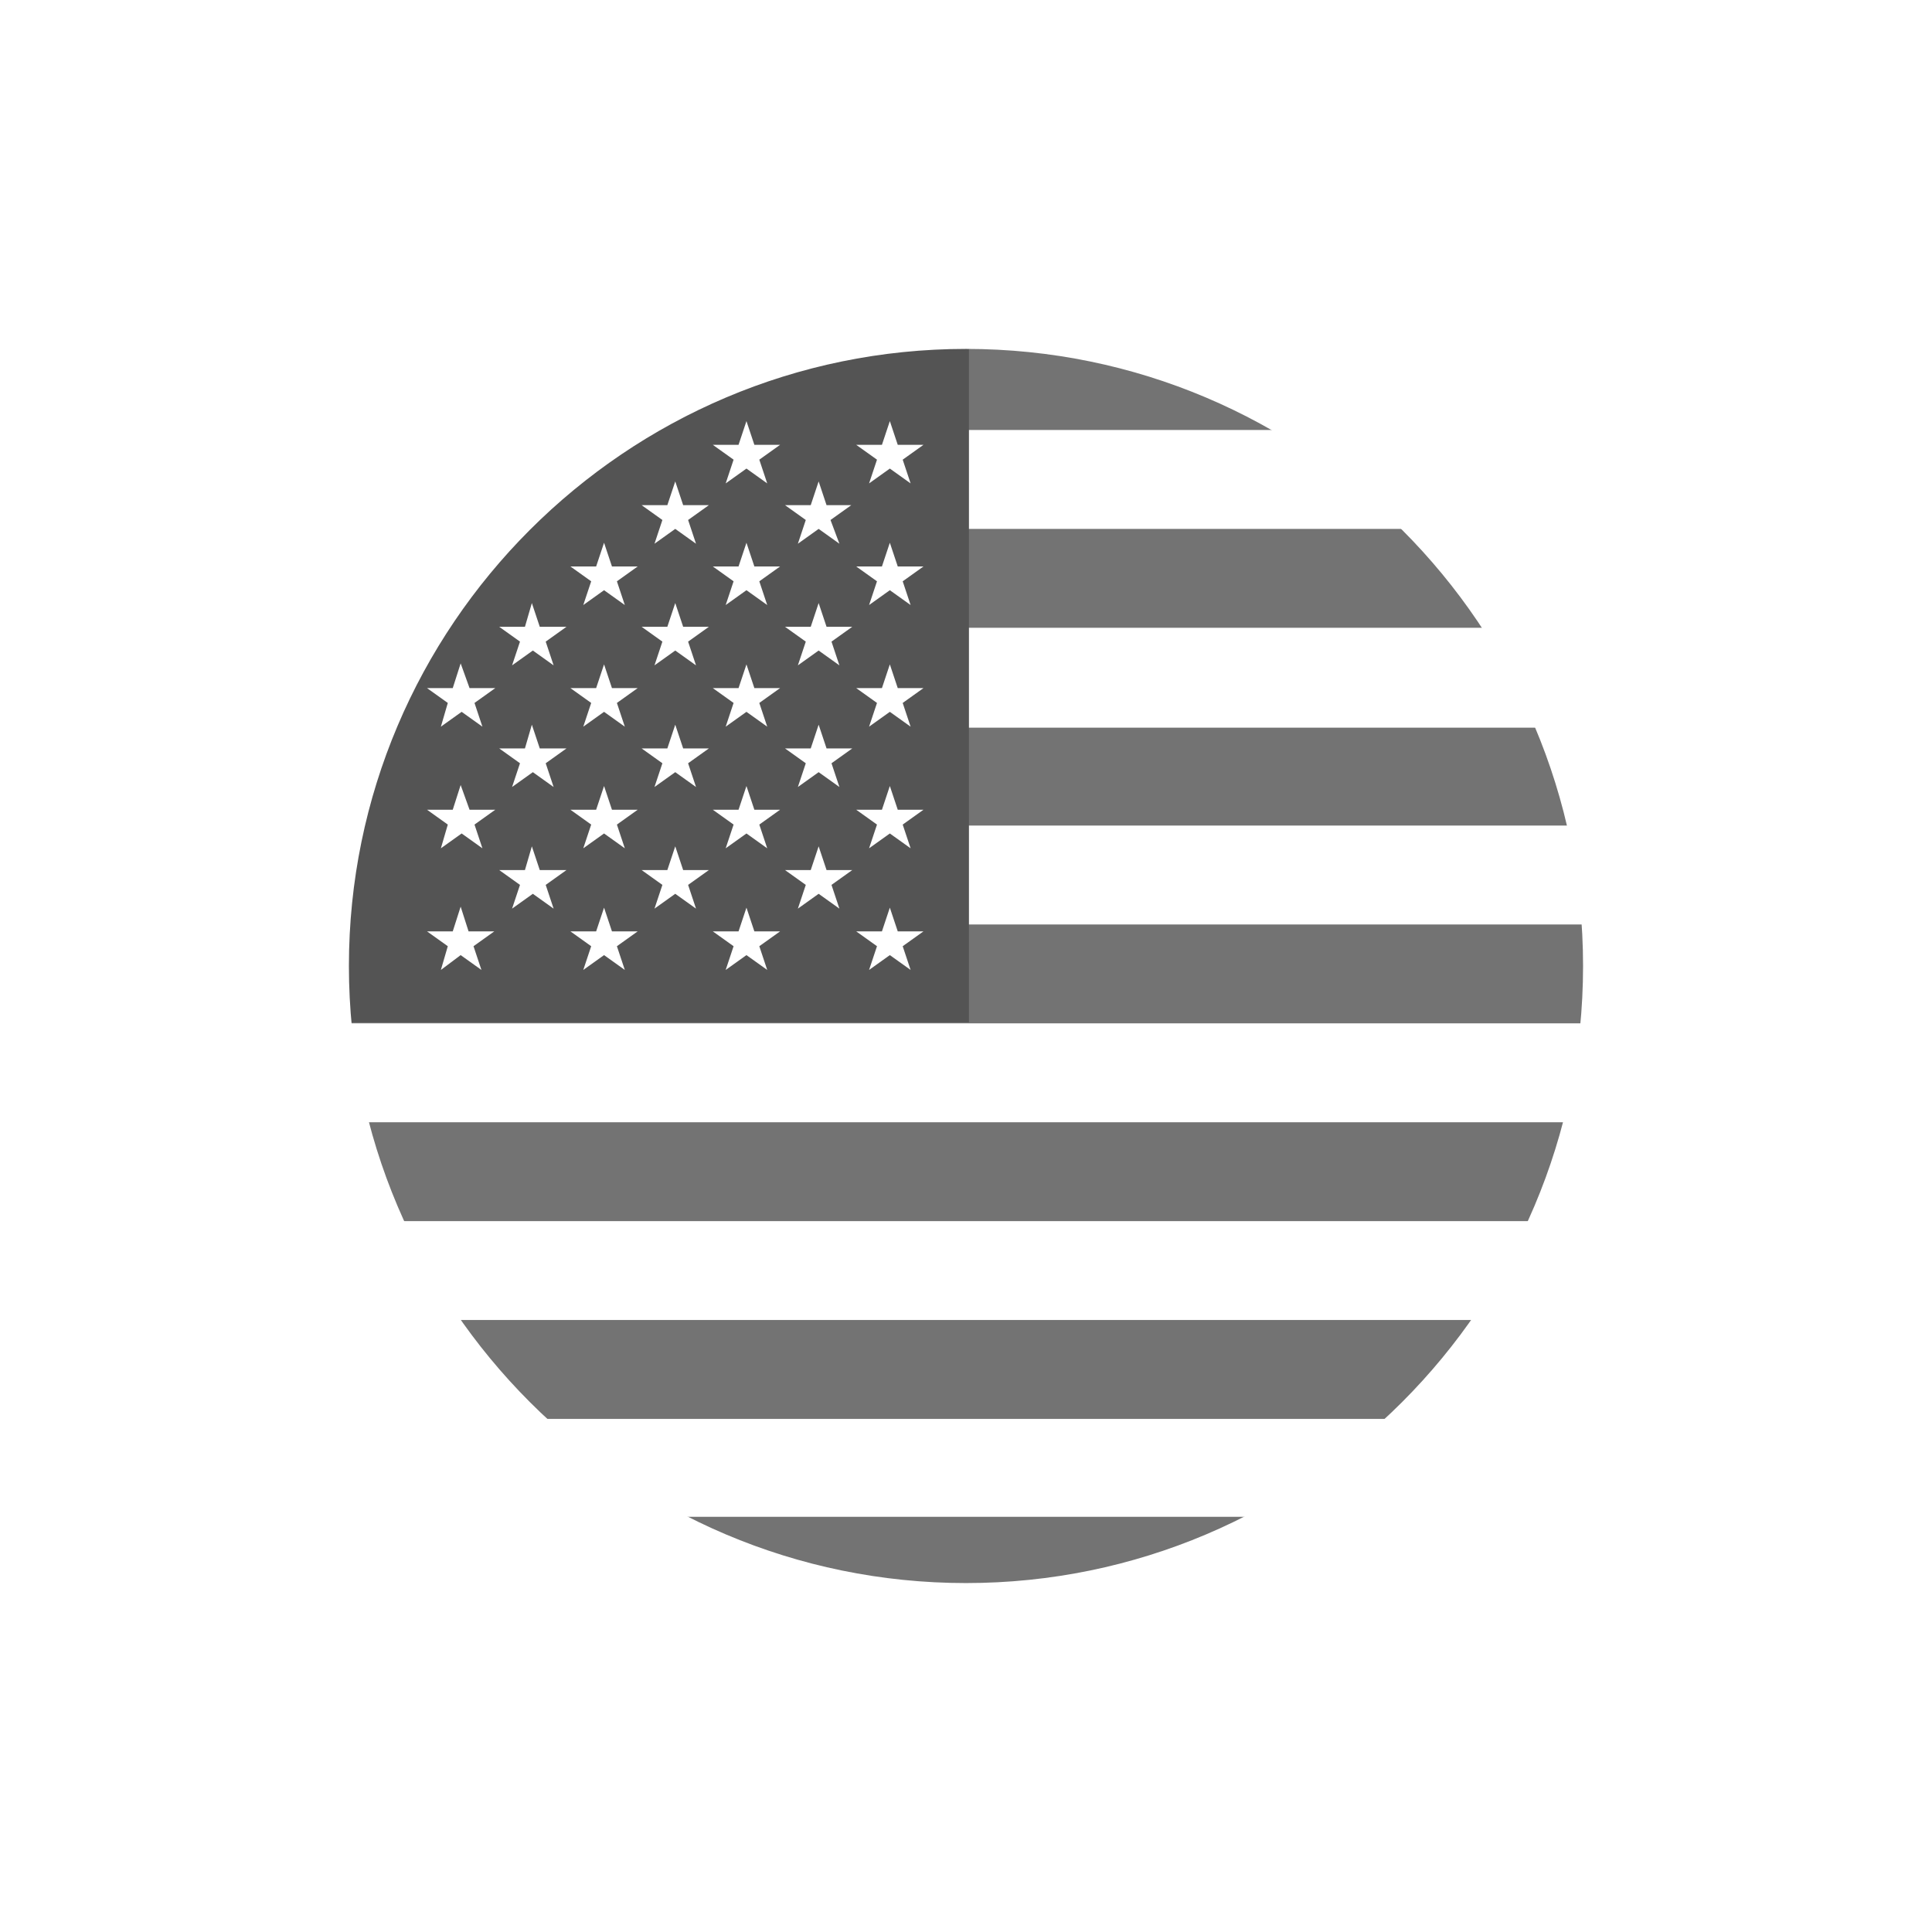
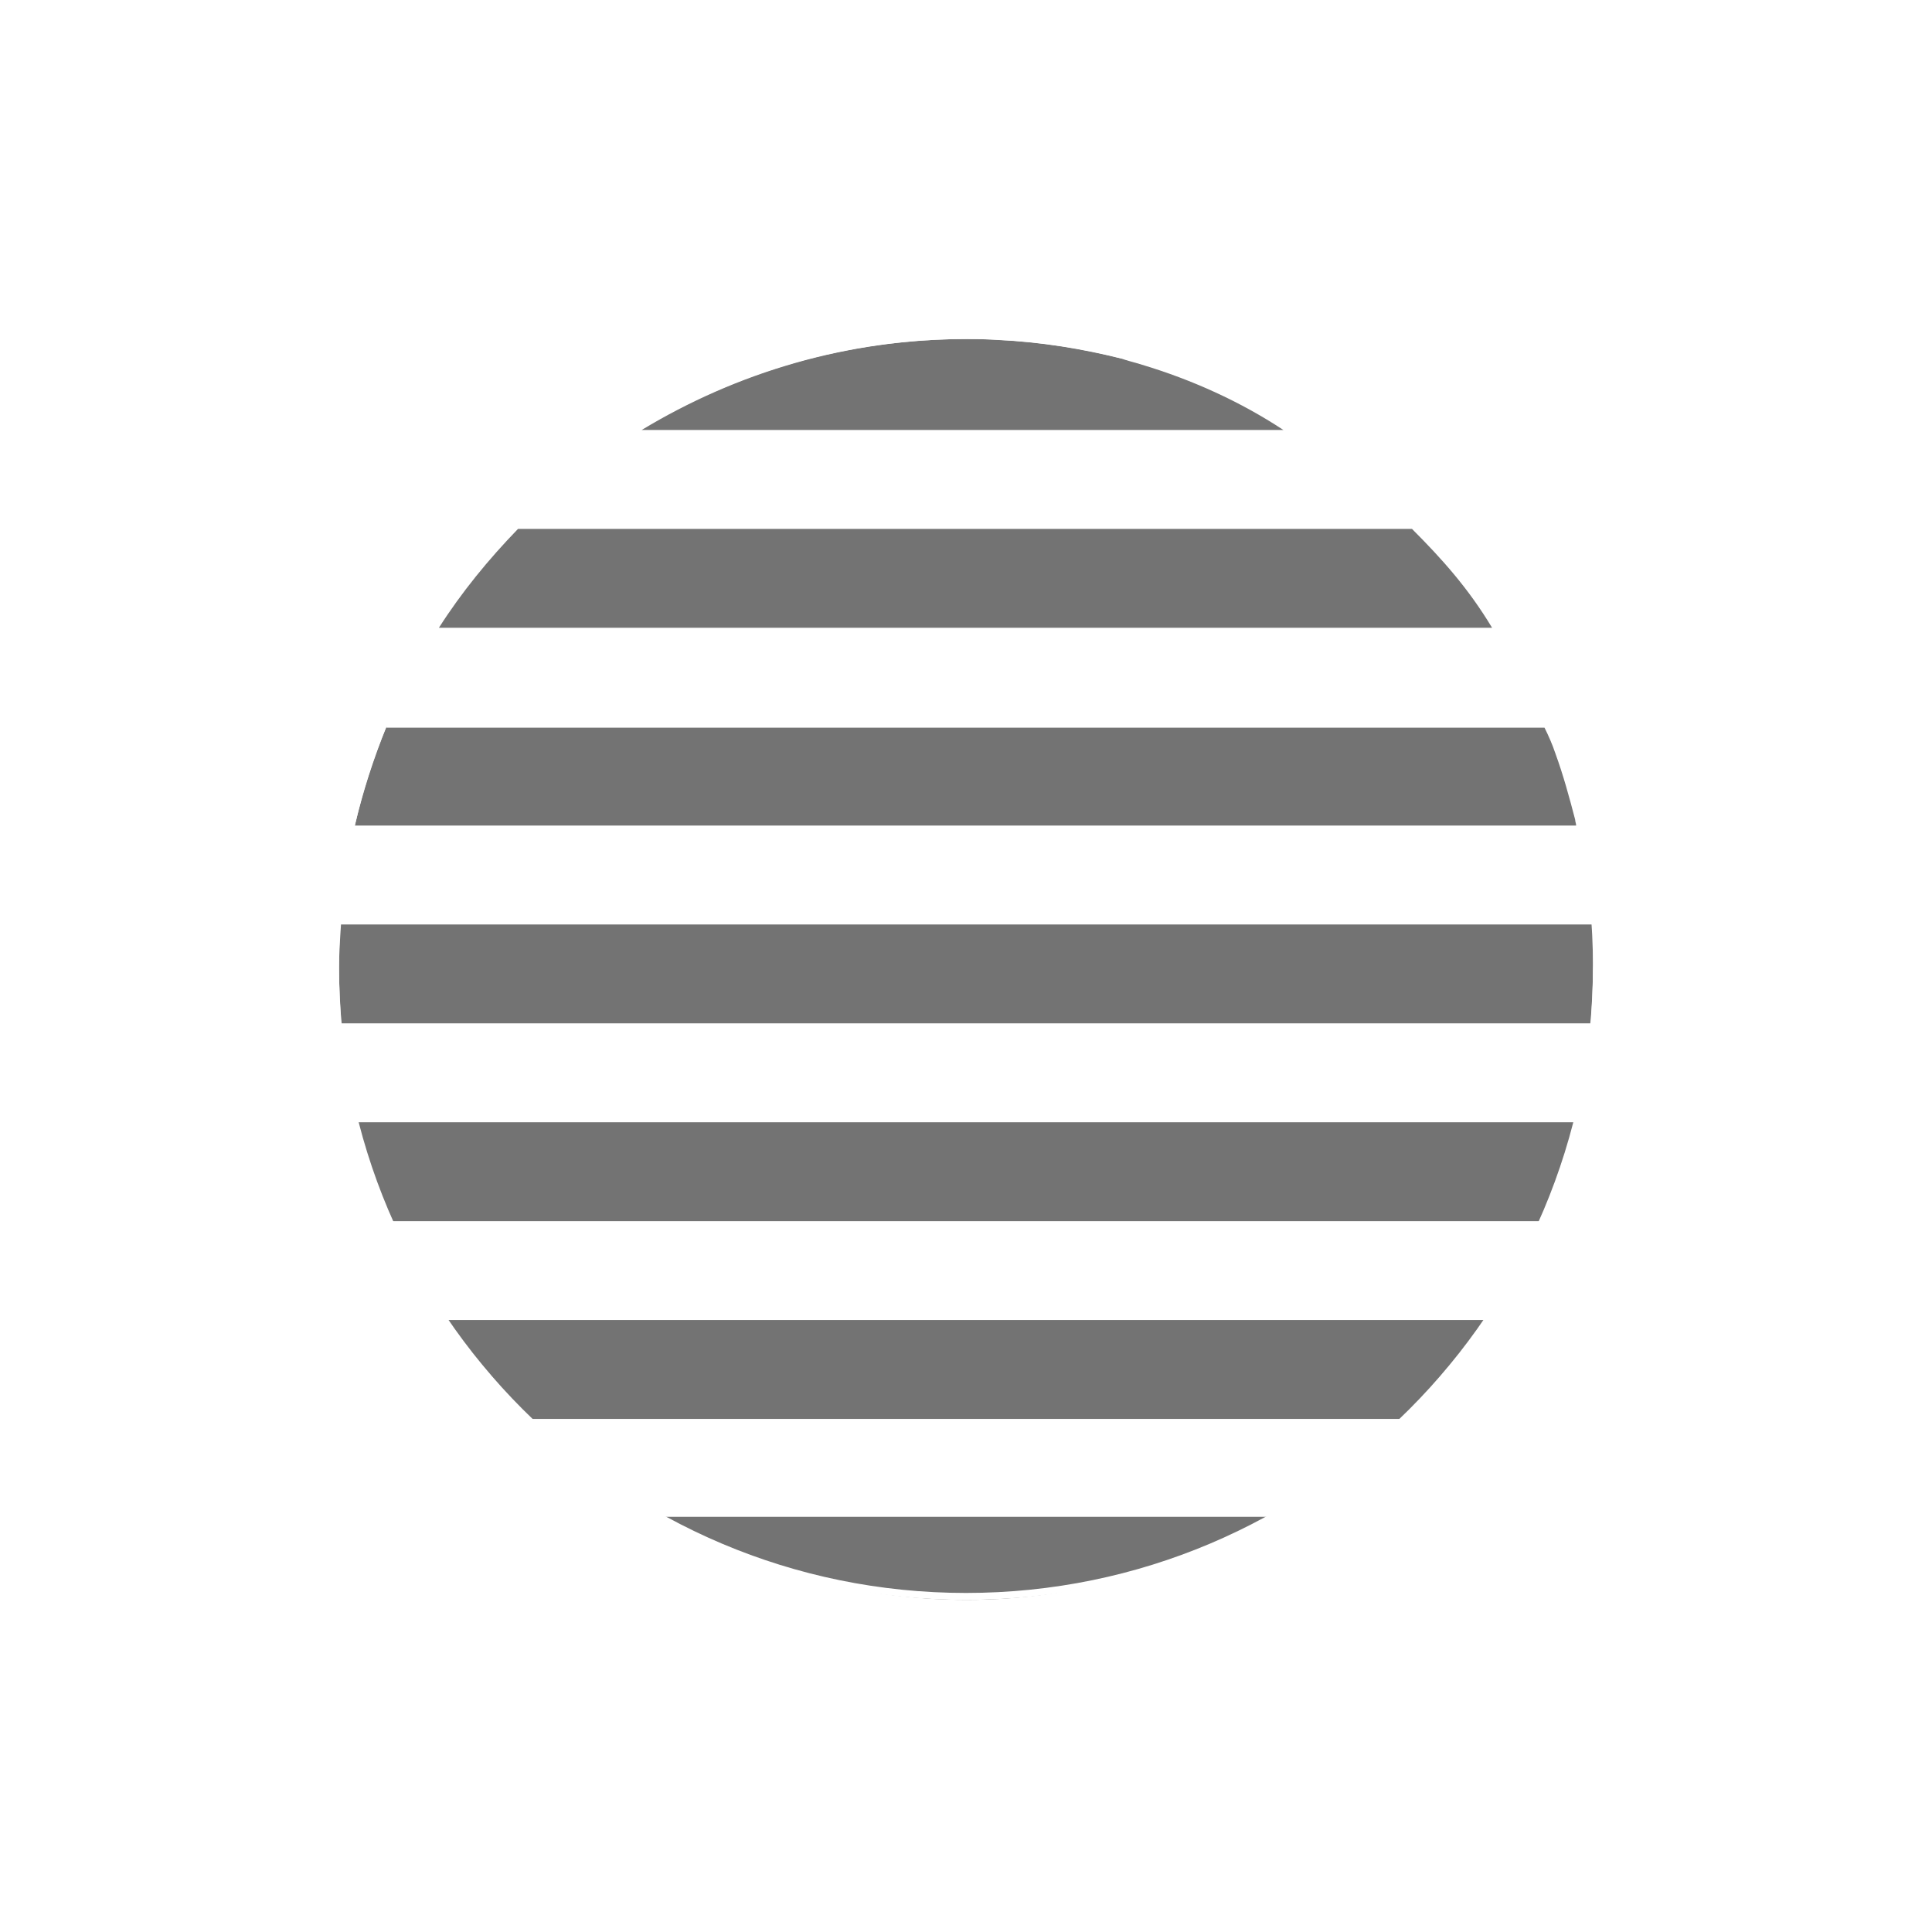
<svg xmlns="http://www.w3.org/2000/svg" version="1.0" preserveAspectRatio="xMidYMid meet" height="1080" viewBox="0 0 810 810" zoomAndPan="magnify" width="1080">
  <defs>
    <clipPath id="f04fa29a81">
      <path clip-rule="nonzero" d="M 135.09 135.09 L 675 135.09 L 675 675 L 135.09 675 Z M 135.09 135.09" />
    </clipPath>
  </defs>
  <rect fill-opacity="1" height="972" y="-81" fill="#ffffff" width="972" x="-81" />
  <rect fill-opacity="1" height="972" y="-81" fill="#ffffff" width="972" x="-81" />
  <path fill-rule="nonzero" fill-opacity="1" d="M 591.152 221.742 L 218.84 221.742 C 235.008 205.156 252.836 188.574 272.738 180.281 L 537.254 180.281 C 557.152 188.574 574.98 205.156 591.152 221.742 Z M 162.867 304.66 L 646.707 304.66 C 640.488 288.078 633.027 275.641 624.32 263.199 L 184.84 263.199 C 176.551 275.641 169.086 288.078 162.867 304.66 Z M 142.965 387.582 L 667.023 387.582 C 665.781 370.996 663.707 358.559 660.391 346.121 L 149.602 346.121 C 146.281 358.559 144.211 370.996 142.965 387.582 Z M 150.016 470.504 L 660.391 470.504 C 663.707 453.918 666.195 441.48 667.023 429.043 L 142.965 429.043 C 144.211 441.48 146.699 453.918 150.016 470.504 Z M 186.5 553.422 L 623.074 553.422 C 631.781 536.84 639.246 524.402 645.879 511.961 L 164.109 511.961 C 170.328 524.402 177.793 536.84 186.5 553.422 Z M 276.469 636.344 L 533.523 636.344 C 553.836 623.906 572.078 607.32 588.664 594.883 L 221.324 594.883 C 237.496 607.32 256.152 623.906 276.469 636.344 Z M 276.469 636.344" fill="#ffffff" />
  <path fill-rule="nonzero" fill-opacity="1" d="M 184.012 263.199 C 193.547 248.273 204.742 234.594 217.18 221.742 L 591.98 221.742 C 604.418 234.18 615.613 246.617 625.562 263.199 Z M 269.004 180.281 L 538.082 180.281 C 519.84 168.258 499.523 159.137 478.793 152.918 C 476.309 152.086 474.234 151.672 471.746 150.844 C 471.332 150.844 470.918 150.43 470.504 150.43 C 453.918 146.281 436.504 143.383 418.676 142.551 C 414.117 142.137 409.555 142.137 405.41 142.137 C 355.242 142.137 308.809 156.234 269.004 180.281 Z M 162.039 304.66 C 156.648 317.93 152.086 332.023 148.77 346.121 L 660.805 346.121 C 660.805 345.293 660.391 344.465 660.391 343.633 C 657.902 334.098 655.414 324.977 652.098 315.855 C 650.855 312.125 649.195 308.395 647.539 305.074 L 162.039 305.074 Z M 667.438 387.582 L 142.965 387.582 C 142.551 393.801 142.137 400.02 142.137 406.238 C 142.137 413.703 142.551 420.75 142.965 429.043 L 667.023 429.043 C 667.438 420.75 667.852 414.531 667.852 407.066 C 668.27 400.434 667.852 391.727 667.438 387.582 Z M 646.293 511.961 C 652.098 495.379 656.66 482.941 660.391 470.504 L 149.602 470.504 C 152.918 482.941 157.891 495.379 163.695 511.961 Z M 220.496 594.883 L 589.492 594.883 C 602.348 578.301 613.539 565.859 623.906 553.422 L 186.086 553.422 C 196.449 565.859 207.645 578.301 220.496 594.883 Z M 405.41 670.754 C 452.676 670.754 497.035 656.66 535.594 635.93 L 274.809 635.93 C 313.367 657.074 357.73 670.754 405.41 670.754 Z M 405.41 670.754" fill="#737373" />
-   <path fill-rule="nonzero" fill-opacity="1" d="M 405.41 142.551 C 405.41 142.551 406.238 142.137 406.238 142.137 L 406.238 428.629 L 142.965 428.629 C 142.551 420.336 142.137 413.285 142.137 405.824 C 142.137 261.129 260.297 142.551 405.41 142.551 Z M 405.41 142.551" fill="#545454" />
-   <path fill-rule="nonzero" fill-opacity="1" d="M 312.953 176.551 L 316.27 186.5 L 327.051 186.5 L 318.344 192.719 L 321.66 202.668 L 312.953 196.449 L 304.246 202.668 L 307.562 192.719 L 298.855 186.5 L 309.637 186.5 Z M 369.754 186.5 L 358.973 186.5 L 367.68 192.719 L 364.363 202.668 L 373.07 196.449 L 381.777 202.668 L 378.461 192.719 L 387.168 186.5 L 376.387 186.5 L 373.07 176.551 Z M 279.785 211.789 L 269.004 211.789 L 277.711 218.008 L 274.395 227.961 L 283.102 221.742 L 291.809 227.961 L 288.492 218.008 L 297.199 211.789 L 286.418 211.789 L 283.102 201.84 Z M 339.902 211.789 L 329.121 211.789 L 337.828 218.008 L 334.512 227.961 L 343.219 221.742 L 351.926 227.961 L 348.195 218.008 L 356.902 211.789 L 346.535 211.789 L 343.219 201.84 Z M 249.934 237.496 L 239.152 237.496 L 247.859 243.715 L 244.543 253.664 L 253.25 247.445 L 261.957 253.664 L 258.641 243.715 L 267.348 237.496 L 256.566 237.496 L 253.25 227.547 Z M 309.637 237.496 L 298.855 237.496 L 307.562 243.715 L 304.246 253.664 L 312.953 247.445 L 321.66 253.664 L 318.344 243.715 L 327.051 237.496 L 316.27 237.496 L 312.953 227.547 Z M 369.754 237.496 L 358.973 237.496 L 367.68 243.715 L 364.363 253.664 L 373.07 247.445 L 381.777 253.664 L 378.461 243.715 L 387.168 237.496 L 376.387 237.496 L 373.07 227.547 Z M 220.082 262.785 L 209.301 262.785 L 218.008 269.004 L 214.691 278.957 L 223.398 272.738 L 232.105 278.957 L 228.789 269.004 L 237.496 262.785 L 226.301 262.785 L 222.984 252.836 Z M 279.785 262.785 L 269.004 262.785 L 277.711 269.004 L 274.395 278.957 L 283.102 272.738 L 291.809 278.957 L 288.492 269.004 L 297.199 262.785 L 286.418 262.785 L 283.102 252.836 Z M 339.902 262.785 L 329.121 262.785 L 337.828 269.004 L 334.512 278.957 L 343.219 272.738 L 351.926 278.957 L 348.609 269.004 L 357.316 262.785 L 346.535 262.785 L 343.219 252.836 Z M 189.816 288.492 L 179.035 288.492 L 187.742 294.711 L 184.84 304.66 L 193.547 298.441 L 202.254 304.66 L 198.938 294.711 L 207.645 288.492 L 196.863 288.492 L 193.133 278.125 Z M 249.934 288.492 L 239.152 288.492 L 247.859 294.711 L 244.543 304.66 L 253.25 298.441 L 261.957 304.66 L 258.641 294.711 L 267.348 288.492 L 256.566 288.492 L 253.25 278.543 Z M 309.637 288.492 L 298.855 288.492 L 307.562 294.711 L 304.246 304.66 L 312.953 298.441 L 321.66 304.66 L 318.344 294.711 L 327.051 288.492 L 316.27 288.492 L 312.953 278.543 Z M 369.754 288.492 L 358.973 288.492 L 367.68 294.711 L 364.363 304.66 L 373.07 298.441 L 381.777 304.66 L 378.461 294.711 L 387.168 288.492 L 376.387 288.492 L 373.07 278.543 Z M 220.082 313.781 L 209.301 313.781 L 218.008 320 L 214.691 329.953 L 223.398 323.734 L 232.105 329.953 L 228.789 320 L 237.496 313.781 L 226.301 313.781 L 222.984 303.832 Z M 279.785 313.781 L 269.004 313.781 L 277.711 320 L 274.395 329.953 L 283.102 323.734 L 291.809 329.953 L 288.492 320 L 297.199 313.781 L 286.418 313.781 L 283.102 303.832 Z M 339.902 313.781 L 329.121 313.781 L 337.828 320 L 334.512 329.953 L 343.219 323.734 L 351.926 329.953 L 348.609 320 L 357.316 313.781 L 346.535 313.781 L 343.219 303.832 Z M 189.816 339.488 L 179.035 339.488 L 187.742 345.707 L 184.84 355.656 L 193.547 349.438 L 202.254 355.656 L 198.938 345.707 L 207.645 339.488 L 196.863 339.488 L 193.133 329.121 Z M 249.934 339.488 L 239.152 339.488 L 247.859 345.707 L 244.543 355.656 L 253.25 349.438 L 261.957 355.656 L 258.641 345.707 L 267.348 339.488 L 256.566 339.488 L 253.25 329.539 Z M 309.637 339.488 L 298.855 339.488 L 307.562 345.707 L 304.246 355.656 L 312.953 349.438 L 321.66 355.656 L 318.344 345.707 L 327.051 339.488 L 316.27 339.488 L 312.953 329.539 Z M 369.754 339.488 L 358.973 339.488 L 367.68 345.707 L 364.363 355.656 L 373.07 349.438 L 381.777 355.656 L 378.461 345.707 L 387.168 339.488 L 376.387 339.488 L 373.07 329.539 Z M 220.082 364.777 L 209.301 364.777 L 218.008 370.996 L 214.691 380.949 L 223.398 374.73 L 232.105 380.949 L 228.789 370.996 L 237.496 364.777 L 226.301 364.777 L 222.984 354.828 Z M 279.785 364.777 L 269.004 364.777 L 277.711 370.996 L 274.395 380.949 L 283.102 374.73 L 291.809 380.949 L 288.492 370.996 L 297.199 364.777 L 286.418 364.777 L 283.102 354.828 Z M 339.902 364.777 L 329.121 364.777 L 337.828 370.996 L 334.512 380.949 L 343.219 374.73 L 351.926 380.949 L 348.609 370.996 L 357.316 364.777 L 346.535 364.777 L 343.219 354.828 Z M 189.816 390.484 L 179.035 390.484 L 187.742 396.703 L 184.84 406.652 L 193.133 400.434 L 201.84 406.652 L 198.523 396.703 L 207.23 390.484 L 196.449 390.484 L 193.133 380.117 Z M 249.934 390.484 L 239.152 390.484 L 247.859 396.703 L 244.543 406.652 L 253.25 400.434 L 261.957 406.652 L 258.641 396.703 L 267.348 390.484 L 256.566 390.484 L 253.25 380.535 Z M 309.637 390.484 L 298.855 390.484 L 307.562 396.703 L 304.246 406.652 L 312.953 400.434 L 321.66 406.652 L 318.344 396.703 L 327.051 390.484 L 316.27 390.484 L 312.953 380.535 Z M 369.754 390.484 L 358.973 390.484 L 367.68 396.703 L 364.363 406.652 L 373.07 400.434 L 381.777 406.652 L 378.461 396.703 L 387.168 390.484 L 376.387 390.484 L 373.07 380.535 Z M 369.754 390.484" fill="#ffffff" />
  <path fill-rule="nonzero" fill-opacity="1" d="M 404.996 670.754 C 258.641 670.754 139.234 551.766 139.234 404.996 C 139.234 258.227 258.641 139.234 404.996 139.234 C 551.352 139.234 670.754 258.641 670.754 404.996 C 670.754 551.352 551.766 670.754 404.996 670.754 Z M 404.996 142.137 C 259.883 142.137 142.137 259.883 142.137 404.996 C 142.137 550.105 259.883 667.852 404.996 667.852 C 550.105 667.852 667.852 550.105 667.852 404.996 C 667.852 259.883 550.105 142.137 404.996 142.137 Z M 404.996 142.137" fill="#ffffff" />
  <g clip-path="url(#f04fa29a81)">
-     <path fill-rule="nonzero" fill-opacity="1" d="M 404.996 674.902 C 256.152 674.902 135.09 553.836 135.09 404.996 C 135.09 256.152 256.152 135.09 404.996 135.09 C 553.836 135.09 674.902 256.152 674.902 404.996 C 674.902 553.836 553.836 674.902 404.996 674.902 Z M 404.996 146.281 C 262.371 146.281 146.281 262.371 146.281 404.996 C 146.281 547.617 262.371 663.707 404.996 663.707 C 547.617 663.707 663.707 547.617 663.707 404.996 C 663.707 262.371 547.617 146.281 404.996 146.281 Z M 404.996 146.281" fill="#ffffff" />
-   </g>
+     </g>
</svg>